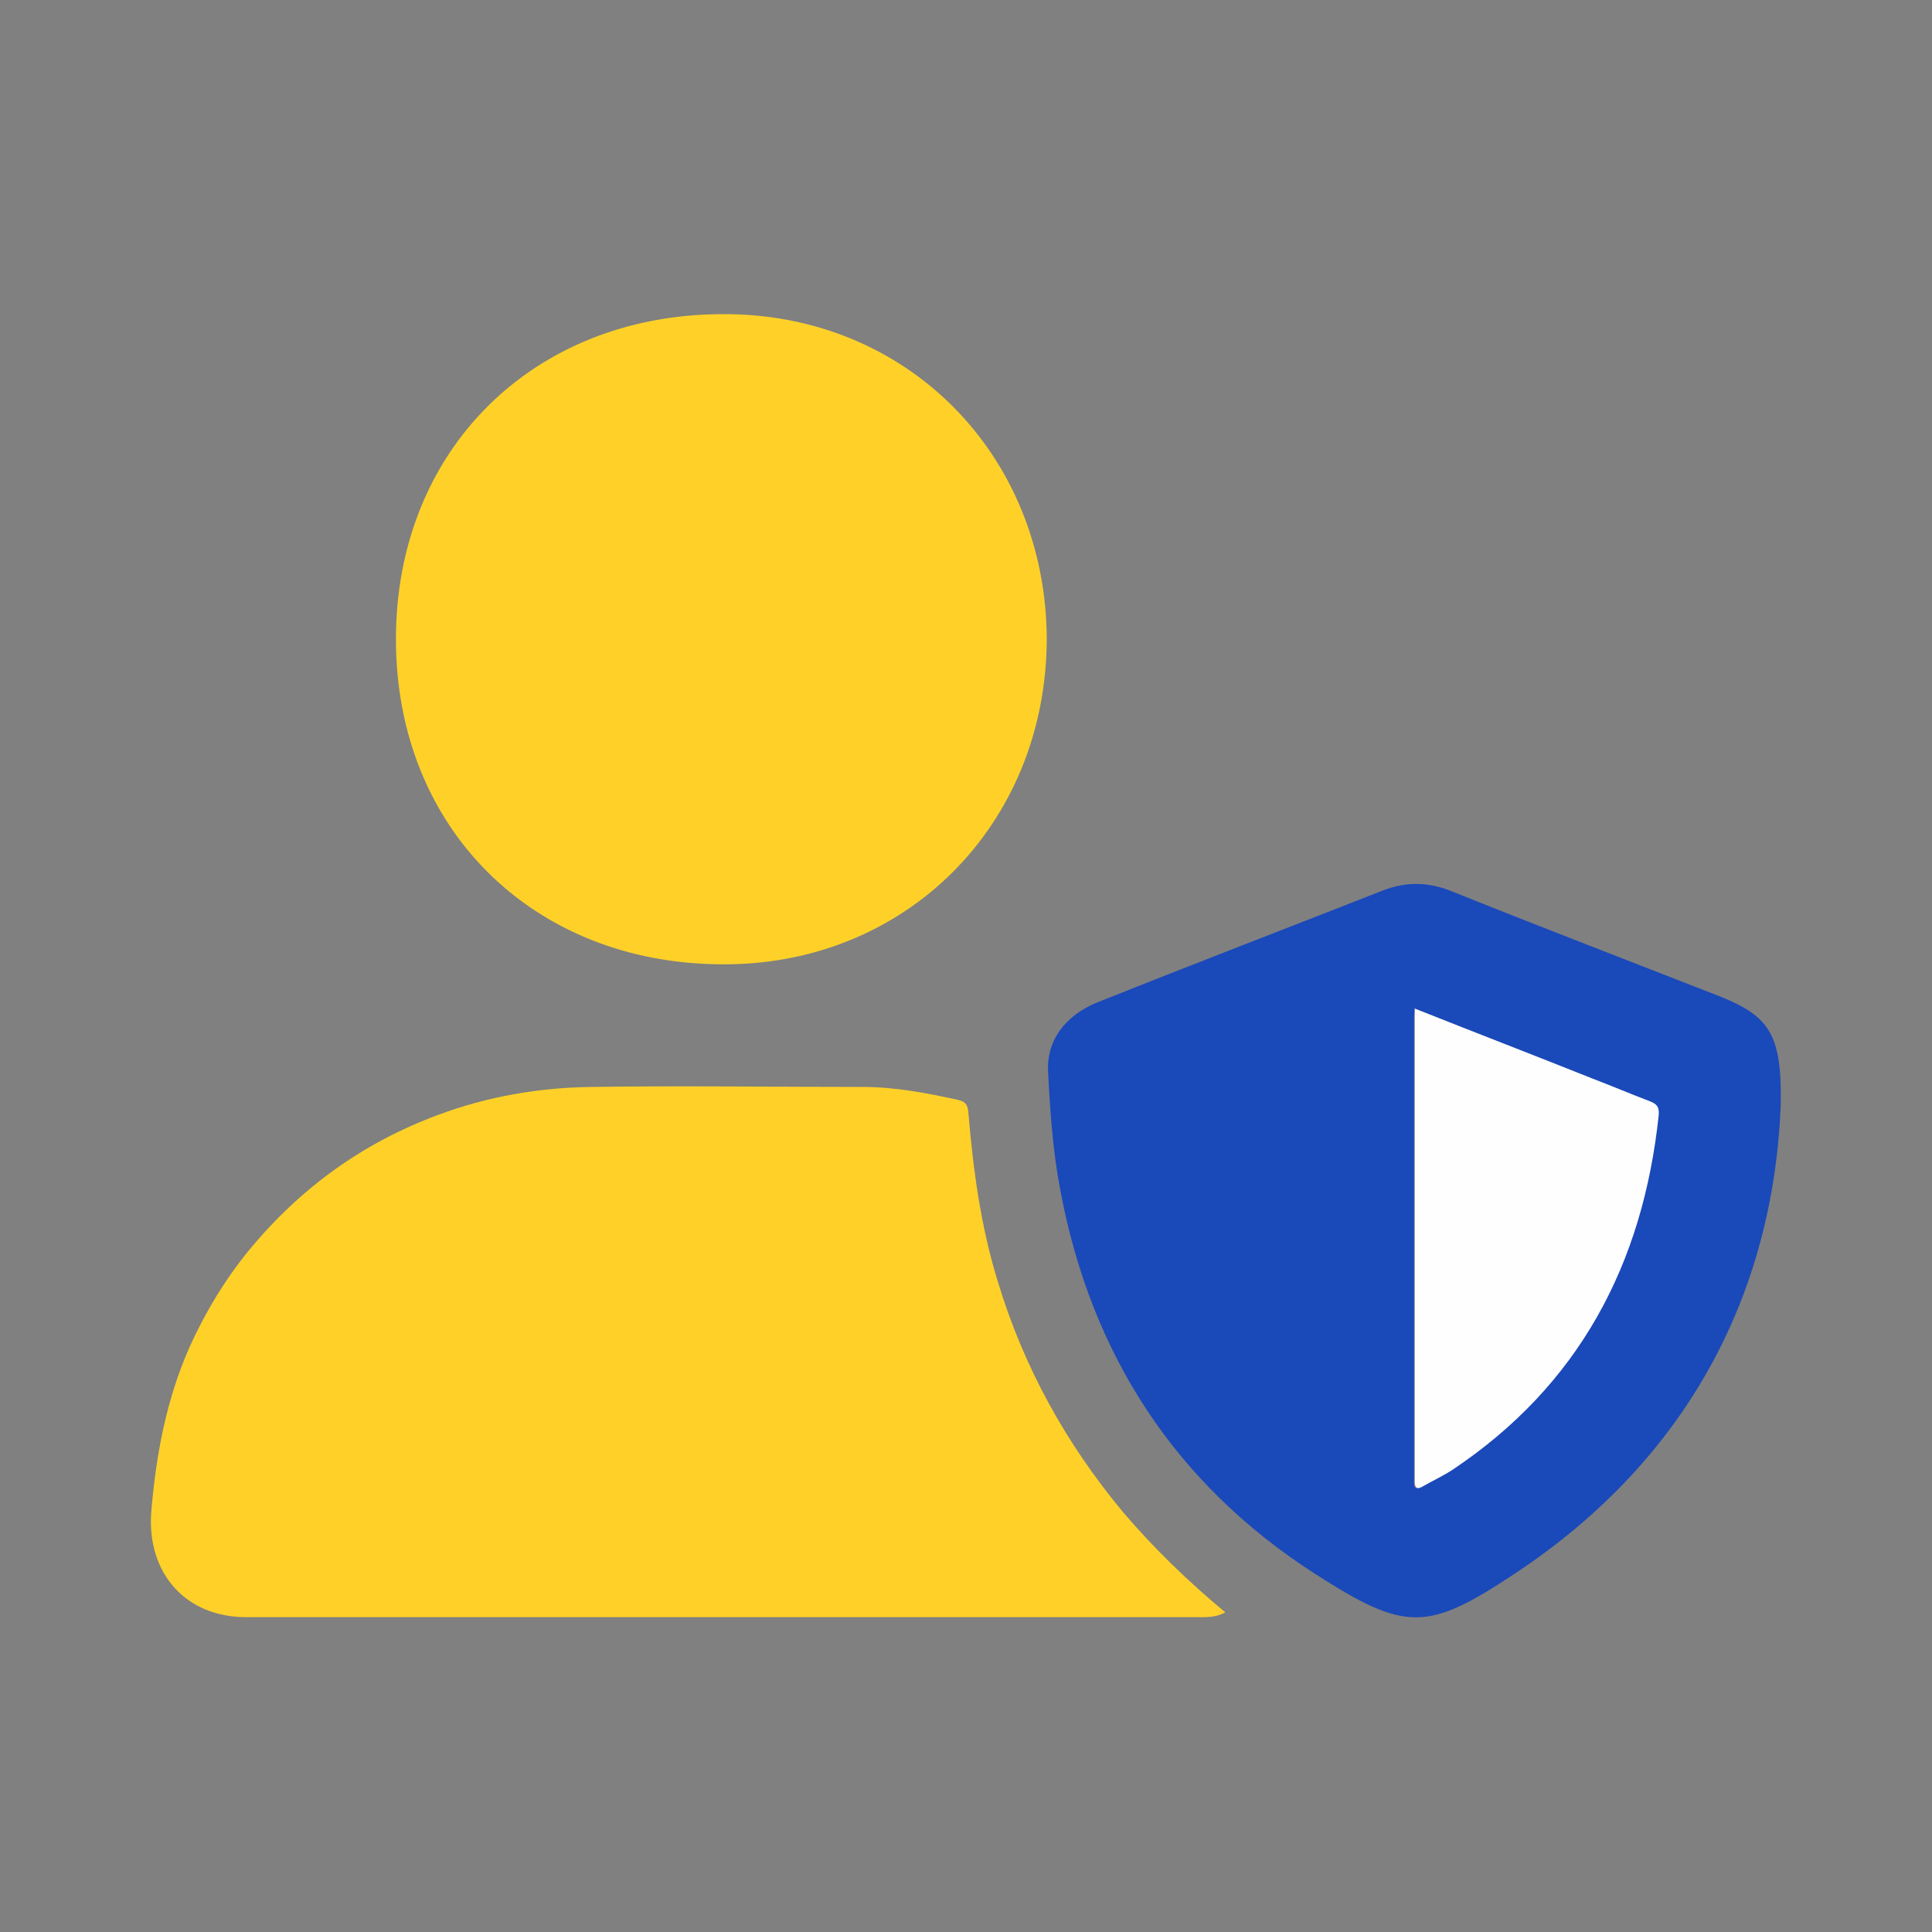
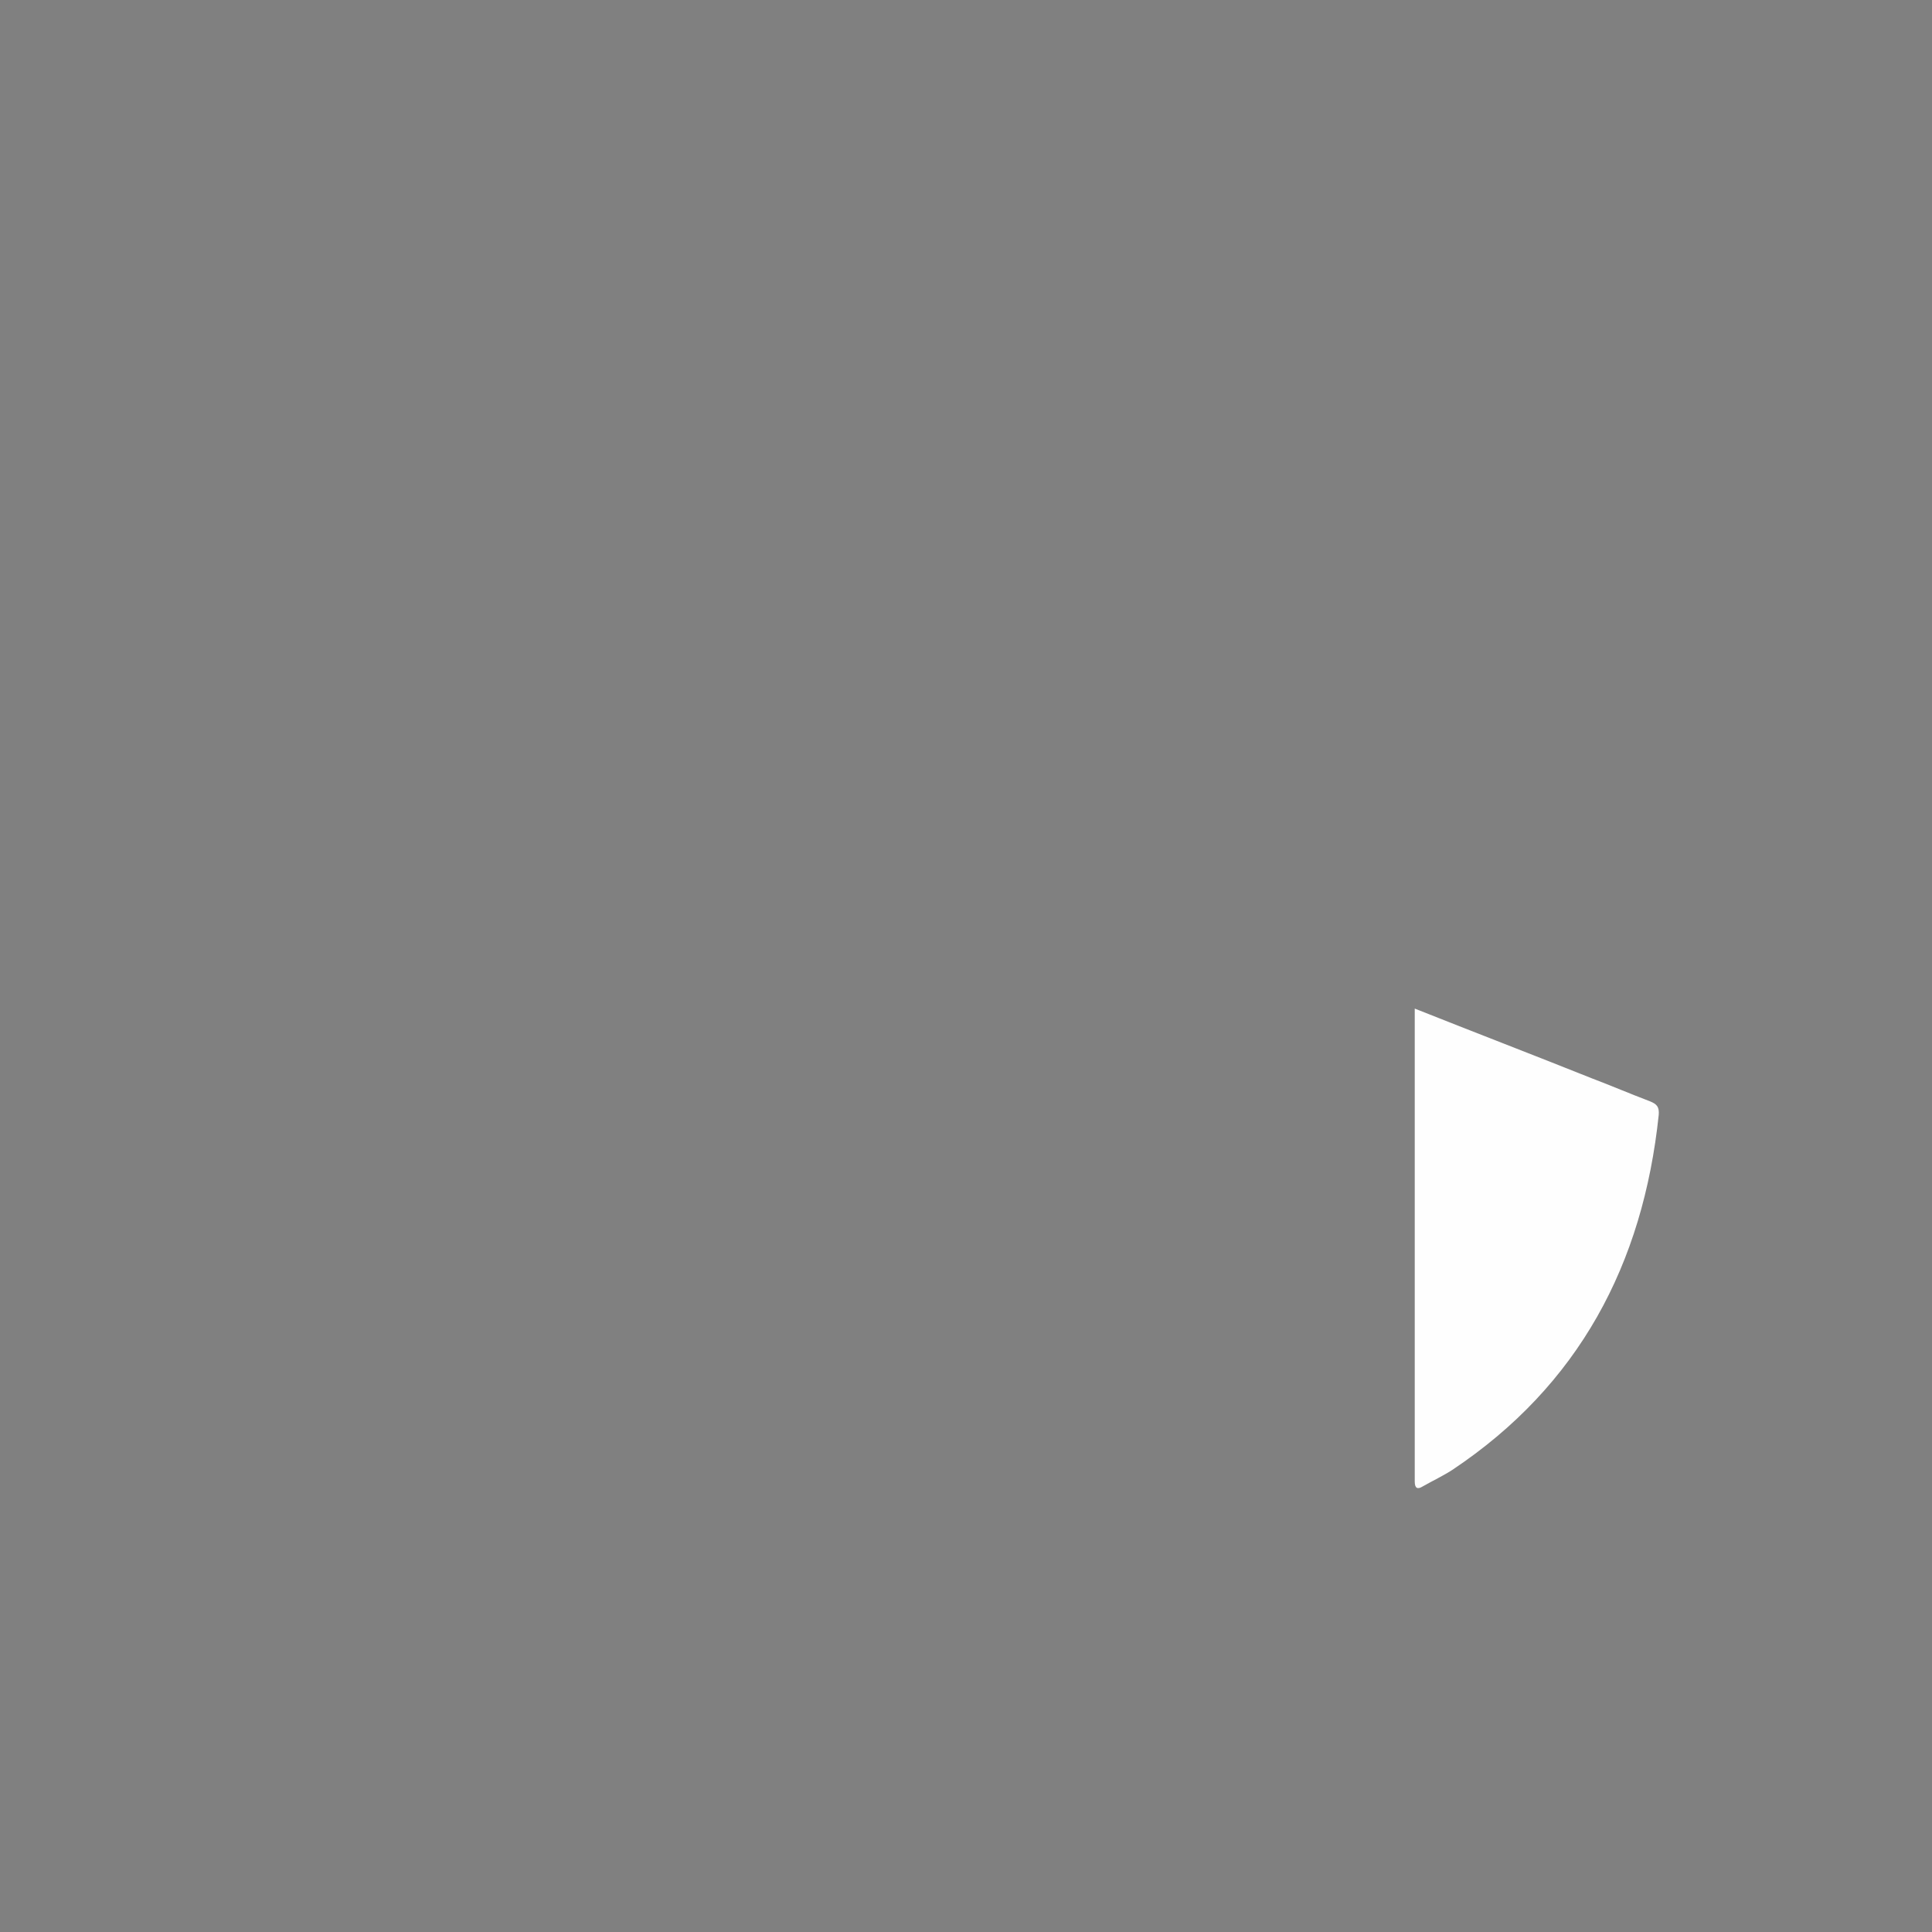
<svg xmlns="http://www.w3.org/2000/svg" version="1.1" id="Livello_1" x="0px" y="0px" viewBox="0 0 283.5 283.5" style="enable-background:new 0 0 283.5 283.5;" xml:space="preserve">
  <rect x="0" y="0" width="283.5" height="283.5" fill="#808080" stroke="none" />
  <style type="text/css">
	.st0{fill:#FFD128;}
	.st1{fill:#1A49BA;}
	.st2{fill:#FEFEFE;}
</style>
  <g>
-     <path class="st0" d="M179.8,236.6c-1.5,0.8-2.9,0.7-4.3,0.7c-46.5,0-92.9,0-139.4,0c-8.8,0-14.6-6.4-13.9-15.5   c0.7-8.3,2.2-16.4,5.6-24.1c2.3-5.1,5.2-9.9,8.7-14.2c7.5-9.1,16.7-15.8,27.8-19.9c7.2-2.7,14.8-4,22.4-4.1c13.3-0.2,26.6,0,39.9,0   c4.8,0,9.4,0.9,14,1.9c1.2,0.3,1.4,0.8,1.5,1.9c0.7,8.3,1.8,16.6,4.3,24.7c3.8,12.6,10,23.8,18.4,33.9   C169.4,227.3,174.4,232.1,179.8,236.6z" />
-     <path class="st0" d="M153.6,93.8c-0.1,27.3-20.8,48-47.9,47.7c-27.5-0.2-47.6-19.9-47.6-47.7c0-27.7,20-47.5,47.6-47.7   C133,45.8,153.5,66.7,153.6,93.8z" />
-     <path class="st1" d="M261.3,162.2c-1.1,27.5-13.5,51.7-38.7,68.5c-13.2,8.8-16.3,8.8-29.7,0.2c-20.5-13.2-32.8-32.2-37.3-56.2   c-1.1-5.7-1.5-11.5-1.8-17.3c-0.3-4.5,2.3-8.3,7.2-10.3c14-5.6,28.1-11,42.1-16.5c3.2-1.2,6.4-1.2,9.7,0.1   c13.2,5.3,26.5,10.4,39.8,15.6C259.7,149.2,261.5,151.9,261.3,162.2z M207.6,148c0,0.7-0.1,1-0.1,1.4c0,22.3,0,44.7,0,67   c0,0.3,0,0.7,0,1c-0.1,1,0.3,1.2,1.2,0.7c1.4-0.8,3-1.5,4.3-2.4c18.6-12.5,28-30.2,30.3-52.1c0.1-1.2-0.3-1.6-1.3-2   c-2.9-1.1-5.7-2.2-8.6-3.4C225,154.9,216.5,151.5,207.6,148z" />
    <path class="st2" d="M207.6,148c8.8,3.5,17.4,6.8,25.9,10.2c2.9,1.1,5.7,2.3,8.6,3.4c1,0.4,1.4,0.8,1.3,2   c-2.3,21.9-11.7,39.7-30.3,52.1c-1.4,0.9-2.9,1.6-4.3,2.4c-0.8,0.5-1.2,0.3-1.2-0.7c0-0.3,0-0.7,0-1c0-22.3,0-44.7,0-67   C207.6,149.1,207.6,148.7,207.6,148z" />
  </g>
</svg>